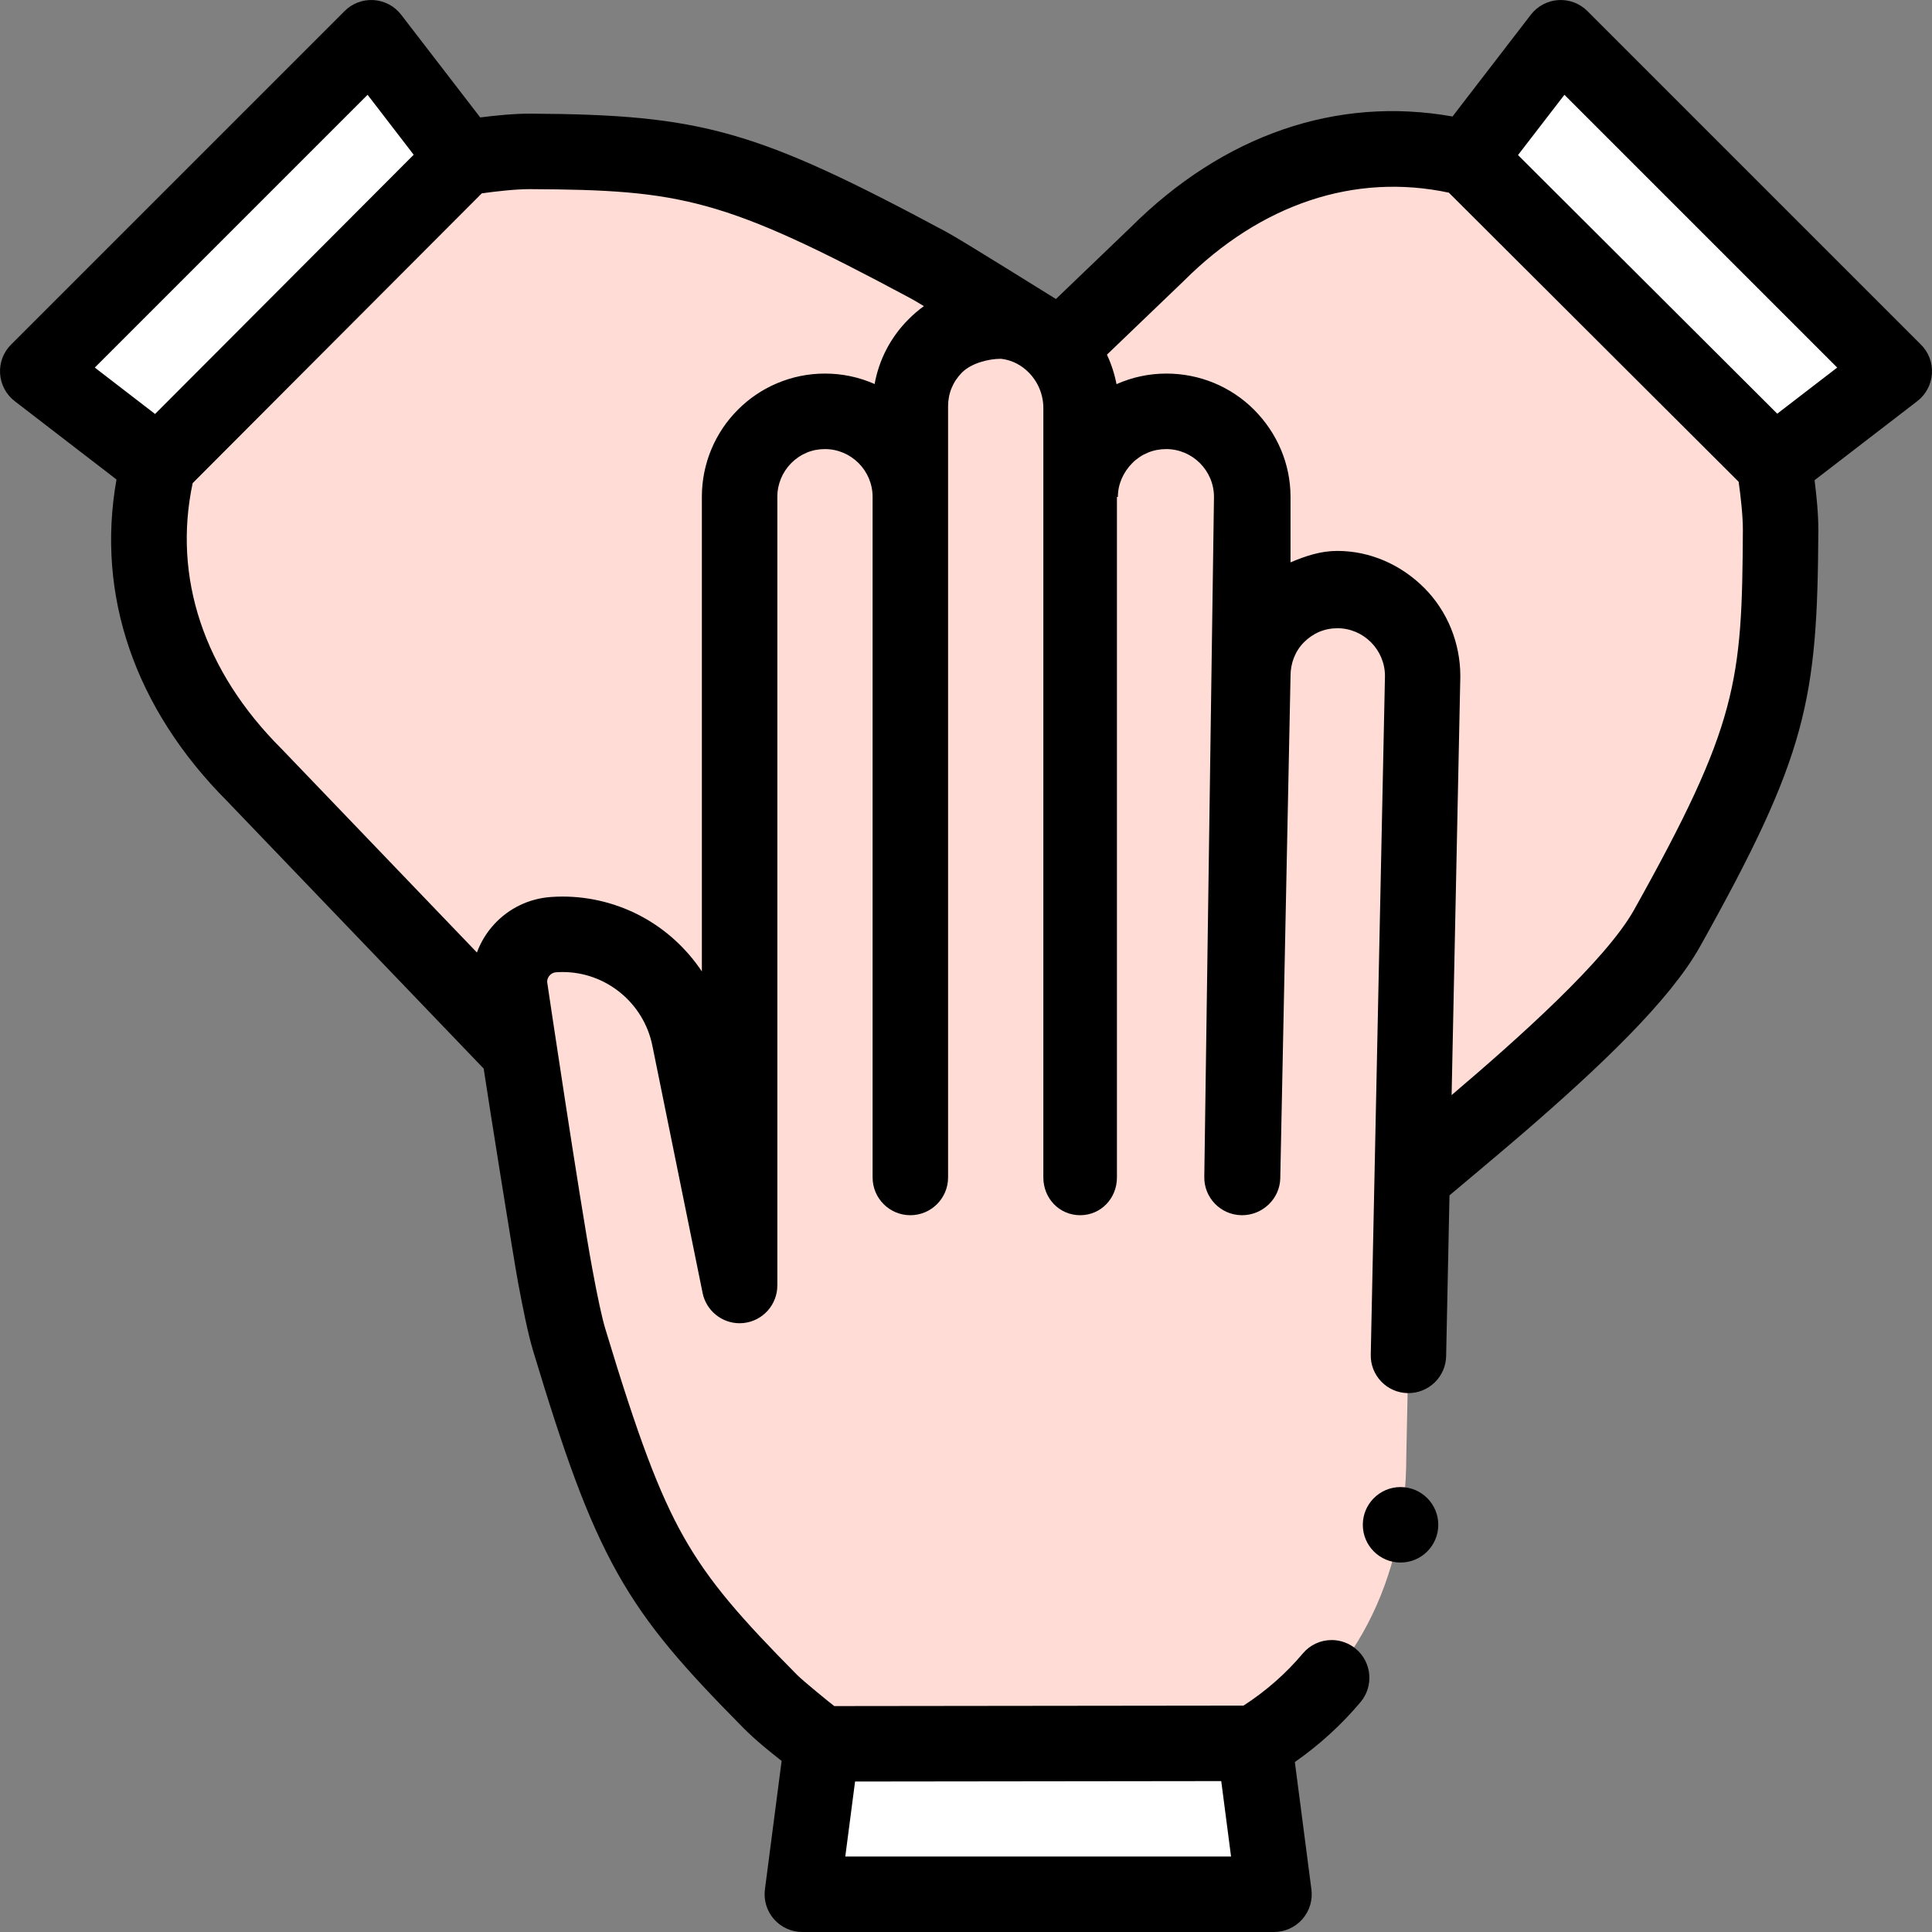
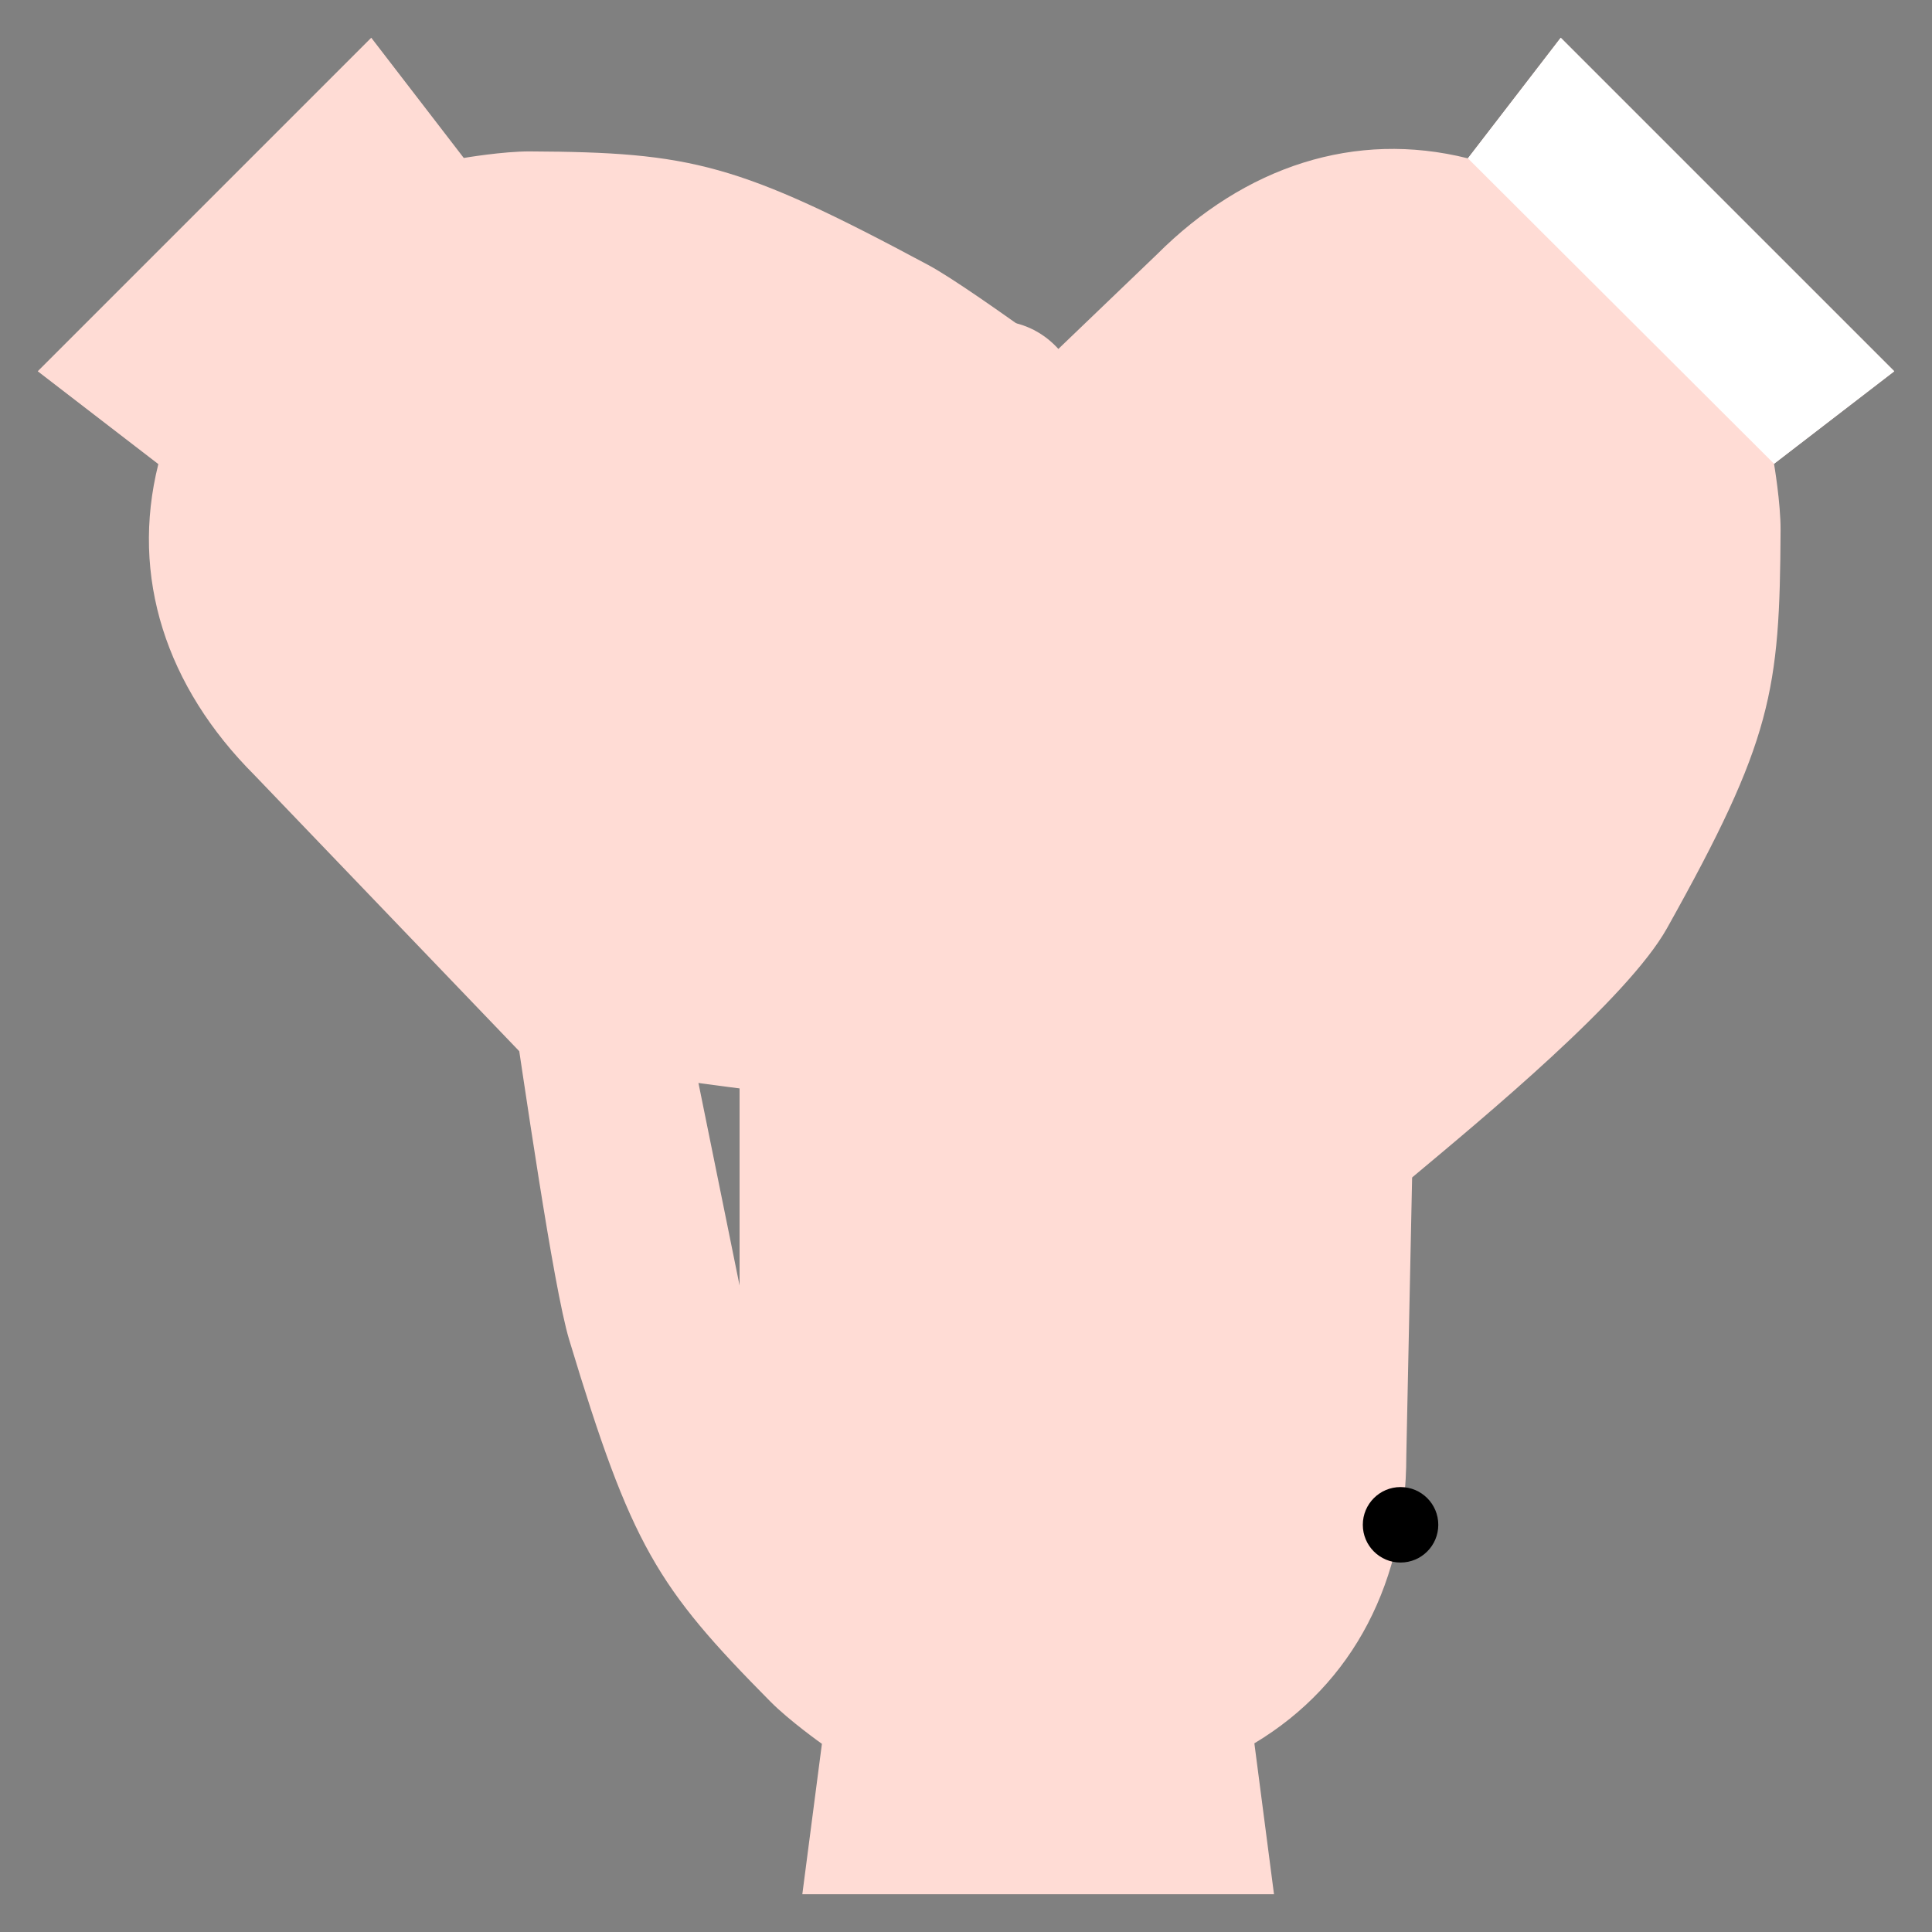
<svg xmlns="http://www.w3.org/2000/svg" width="200" height="200" viewBox="0 0 200 200" fill="none">
  <rect x="0" y="0" width="200" height="200" fill="#808080" stroke="none" />
  <path d="M196.092 38.433L161.565 3.907L151.953 16.392C140.284 13.466 128.894 17.206 119.76 26.34L109.277 36.395C103.671 32.34 98.485 28.715 96.095 27.434C76.422 16.885 71.565 15.76 54.881 15.674C52.062 15.659 48.01 16.352 48.01 16.352L38.432 3.906L3.906 38.433L16.391 48.044C13.466 59.714 17.205 71.103 26.34 80.238L54.675 109.78L146.181 121.891C153.514 115.754 168.488 103.385 172.564 96.096C183.461 76.613 184.238 71.566 184.325 54.882C184.339 52.062 183.647 48.01 183.647 48.01L196.092 38.433Z" fill="#FFDCD5" />
-   <path d="M48.01 16.352L16.391 48.044L3.906 38.433L38.432 3.906L48.01 16.352Z" fill="white" />
  <path d="M183.65 48.011L151.957 16.392L161.569 3.907L196.095 38.434L183.65 48.011Z" fill="white" />
  <path d="M76.561 133.074L71.36 107.464C70.02 100.866 64.008 96.285 57.303 96.751C54.442 96.95 52.36 99.551 52.791 102.391C54.228 111.865 57.277 133.244 58.919 138.682C65.371 160.053 68.01 164.283 79.746 176.141C81.729 178.145 85.084 180.52 85.084 180.52L83.056 196.093H131.884L129.852 180.468C140.172 174.285 145.581 163.587 145.581 150.669L147.265 69.98C147.265 65.094 143.309 61.128 138.427 61.128C135.986 61.128 133.777 62.12 132.178 63.722C130.579 65.324 129.589 67.539 129.589 69.98V51.433C129.589 46.547 125.633 42.581 120.751 42.581C118.31 42.581 116.102 43.573 114.502 45.175C112.903 46.777 111.913 48.992 111.913 51.433V42.255C111.913 37.395 108.086 33.29 103.234 33.205C100.73 33.16 98.46 34.16 96.826 35.796C95.227 37.398 94.237 39.61 94.237 42.055V51.433C94.237 46.547 90.281 42.581 85.399 42.581C82.958 42.581 80.75 43.573 79.15 45.175C77.551 46.777 76.561 48.992 76.561 51.433V133.074H76.561Z" fill="#FFDCD5" />
-   <path d="M85.086 180.521L129.855 180.468L131.886 196.093H83.059L85.086 180.521Z" fill="white" />
-   <path d="M198.855 35.672L164.327 1.145C163.535 0.348 162.429 -0.062 161.312 0.009C160.191 0.083 159.156 0.634 158.472 1.524L150.363 12.059C138.39 9.926 126.644 13.95 117.027 23.551L109.309 30.954C108.965 30.758 99.644 24.907 97.941 23.993C78.301 13.458 72.668 11.86 54.903 11.766C53.219 11.758 51.231 11.962 49.712 12.157L41.528 1.524C40.844 0.634 39.809 0.083 38.688 0.009C37.567 -0.066 36.465 0.348 35.672 1.145L1.145 35.672C0.348 36.465 -0.066 37.563 0.009 38.684C0.083 39.805 0.634 40.844 1.524 41.528L12.059 49.637C9.926 61.61 13.95 73.356 23.551 82.973L50.07 110.621C50.633 114.364 53.137 130.094 53.629 132.762C54.086 135.203 54.625 137.953 55.18 139.813C58.352 150.305 60.688 157.094 63.945 162.895C67.074 168.453 70.785 172.641 76.969 178.891C78.219 180.145 79.652 181.301 80.762 182.168L80.914 182.285L79.184 195.59C79.039 196.703 79.379 197.828 80.121 198.672C80.863 199.516 81.934 200 83.055 200H131.886C133.007 200 134.078 199.516 134.82 198.672C135.562 197.828 135.902 196.703 135.757 195.59L134.042 182.406C136.597 180.621 138.886 178.531 140.847 176.195C142.23 174.547 142.015 172.078 140.363 170.692C139.66 170.102 138.769 169.777 137.855 169.777C136.695 169.777 135.605 170.285 134.863 171.172C133.124 173.238 131.066 175.051 128.73 176.563C128.729 176.563 128.728 176.563 128.728 176.564L86.364 176.613C85.95 176.305 83.114 173.992 82.524 173.395C76.832 167.645 73.45 163.848 70.754 159.063C68.231 154.594 66.04 148.762 62.661 137.555C62.336 136.508 61.836 134.188 61.313 131.34C60.024 124.367 56.641 101.696 56.641 101.645C56.641 101.121 57.059 100.672 57.575 100.649C57.797 100.633 58.016 100.625 58.243 100.625C62.735 100.625 66.641 103.828 67.532 108.243L72.735 133.852C73.102 135.664 74.711 136.981 76.559 136.981C76.688 136.981 76.821 136.973 76.954 136.961C77.918 136.864 78.805 136.414 79.457 135.696C80.11 134.973 80.469 134.043 80.469 133.074V51.434C80.469 50.117 80.985 48.875 81.915 47.934C82.864 46.988 84.071 46.488 85.399 46.488C88.111 46.492 90.323 48.706 90.332 51.424C90.332 51.428 90.332 121.892 90.332 121.892C90.332 124.049 92.081 125.798 94.238 125.798C96.395 125.798 98.144 124.049 98.144 121.892L98.145 42.055C98.145 40.719 98.645 39.508 99.59 38.555C100.539 37.614 102.293 37.141 103.621 37.141C104.735 37.266 105.743 37.774 106.563 38.63C106.907 38.993 107.196 39.395 107.418 39.829C107.805 40.571 108.008 41.399 108.008 42.255L108.007 121.892C108.007 124.049 109.659 125.798 111.816 125.798C113.973 125.798 115.625 124.049 115.625 121.892V51.449C115.625 51.444 115.723 51.439 115.723 51.434C115.723 50.117 116.288 48.871 117.217 47.934C118.166 46.988 119.398 46.488 120.726 46.488C123.441 46.492 125.667 48.711 125.671 51.434L124.668 121.816C124.626 123.972 126.343 125.755 128.5 125.797C128.526 125.797 128.553 125.798 128.579 125.798C130.701 125.798 132.491 124.098 132.533 121.967L133.594 70.055V69.981C133.594 68.664 134.061 67.422 134.99 66.481C135.944 65.535 137.122 65.035 138.454 65.035C141.149 65.039 143.352 67.246 143.372 69.949L141.901 140.226C141.877 141.269 142.261 142.257 142.98 143.011C143.702 143.765 144.673 144.191 145.716 144.214C146.771 144.234 147.774 143.835 148.528 143.101C149.266 142.378 149.684 141.417 149.703 140.39L150.051 123.742C150.078 123.722 155.416 119.248 157.579 117.382C165.637 110.43 172.863 103.565 175.976 98.004C187.074 78.156 188.14 72.508 188.234 54.903C188.242 53.227 188.039 51.231 187.843 49.711L198.476 41.528C199.367 40.844 199.918 39.809 199.992 38.688C200.066 37.563 199.652 36.465 198.855 35.672ZM88.516 184.423L126.422 184.378L127.438 192.187H87.504L88.516 184.423ZM9.814 38.051L38.052 9.813L42.825 16.019L16.052 42.855L9.814 38.051ZM94.063 33.04C92.223 34.876 91.004 37.194 90.54 39.752C88.918 39.037 87.188 38.672 85.399 38.672H85.395C83.68 38.672 82.012 39.01 80.434 39.678C78.911 40.326 77.547 41.245 76.387 42.413C75.219 43.578 74.301 44.945 73.657 46.468C72.993 48.047 72.657 49.719 72.657 51.434V100.562C71.094 98.223 68.985 96.273 66.516 94.926C63.989 93.543 61.126 92.812 58.239 92.812C57.833 92.812 57.426 92.828 57.028 92.856C54.774 93.016 52.696 94.016 51.172 95.664C50.376 96.527 49.766 97.527 49.372 98.605L29.161 77.535C29.141 77.516 29.122 77.496 29.102 77.477C21.099 69.473 17.872 59.759 19.945 50.014L49.873 20.016C51.287 19.817 53.376 19.575 54.863 19.579C70.567 19.661 74.91 20.505 94.25 30.876C94.621 31.075 95.082 31.348 95.64 31.692C95.079 32.094 94.555 32.544 94.063 33.04ZM169.156 94.191C166.242 99.398 157.219 107.457 150.27 113.363L151.172 70.063V69.981C151.172 66.574 149.844 63.275 147.442 60.865C145.035 58.455 141.836 57.031 138.43 57.031H138.422C136.719 57.031 135.157 57.554 133.594 58.215V51.433C133.594 48.027 132.217 44.822 129.815 42.411C127.408 40.002 124.157 38.672 120.75 38.672H120.746C118.953 38.672 117.215 39.041 115.582 39.768C115.375 38.705 115.043 37.683 114.59 36.714L122.465 29.16L122.524 29.102C130.527 21.098 140.241 17.872 149.986 19.945L179.984 49.873C180.184 51.287 180.426 53.376 180.422 54.864C180.339 70.531 179.91 74.961 169.156 94.191ZM183.98 42.824L157.144 16.051L161.949 9.813L190.187 38.051L183.98 42.824Z" fill="black" />
  <path d="M144.984 161.753C147.142 161.753 148.891 160.004 148.891 157.847C148.891 155.689 147.142 153.94 144.984 153.94C142.827 153.94 141.078 155.689 141.078 157.847C141.078 160.004 142.827 161.753 144.984 161.753Z" fill="black" />
</svg>